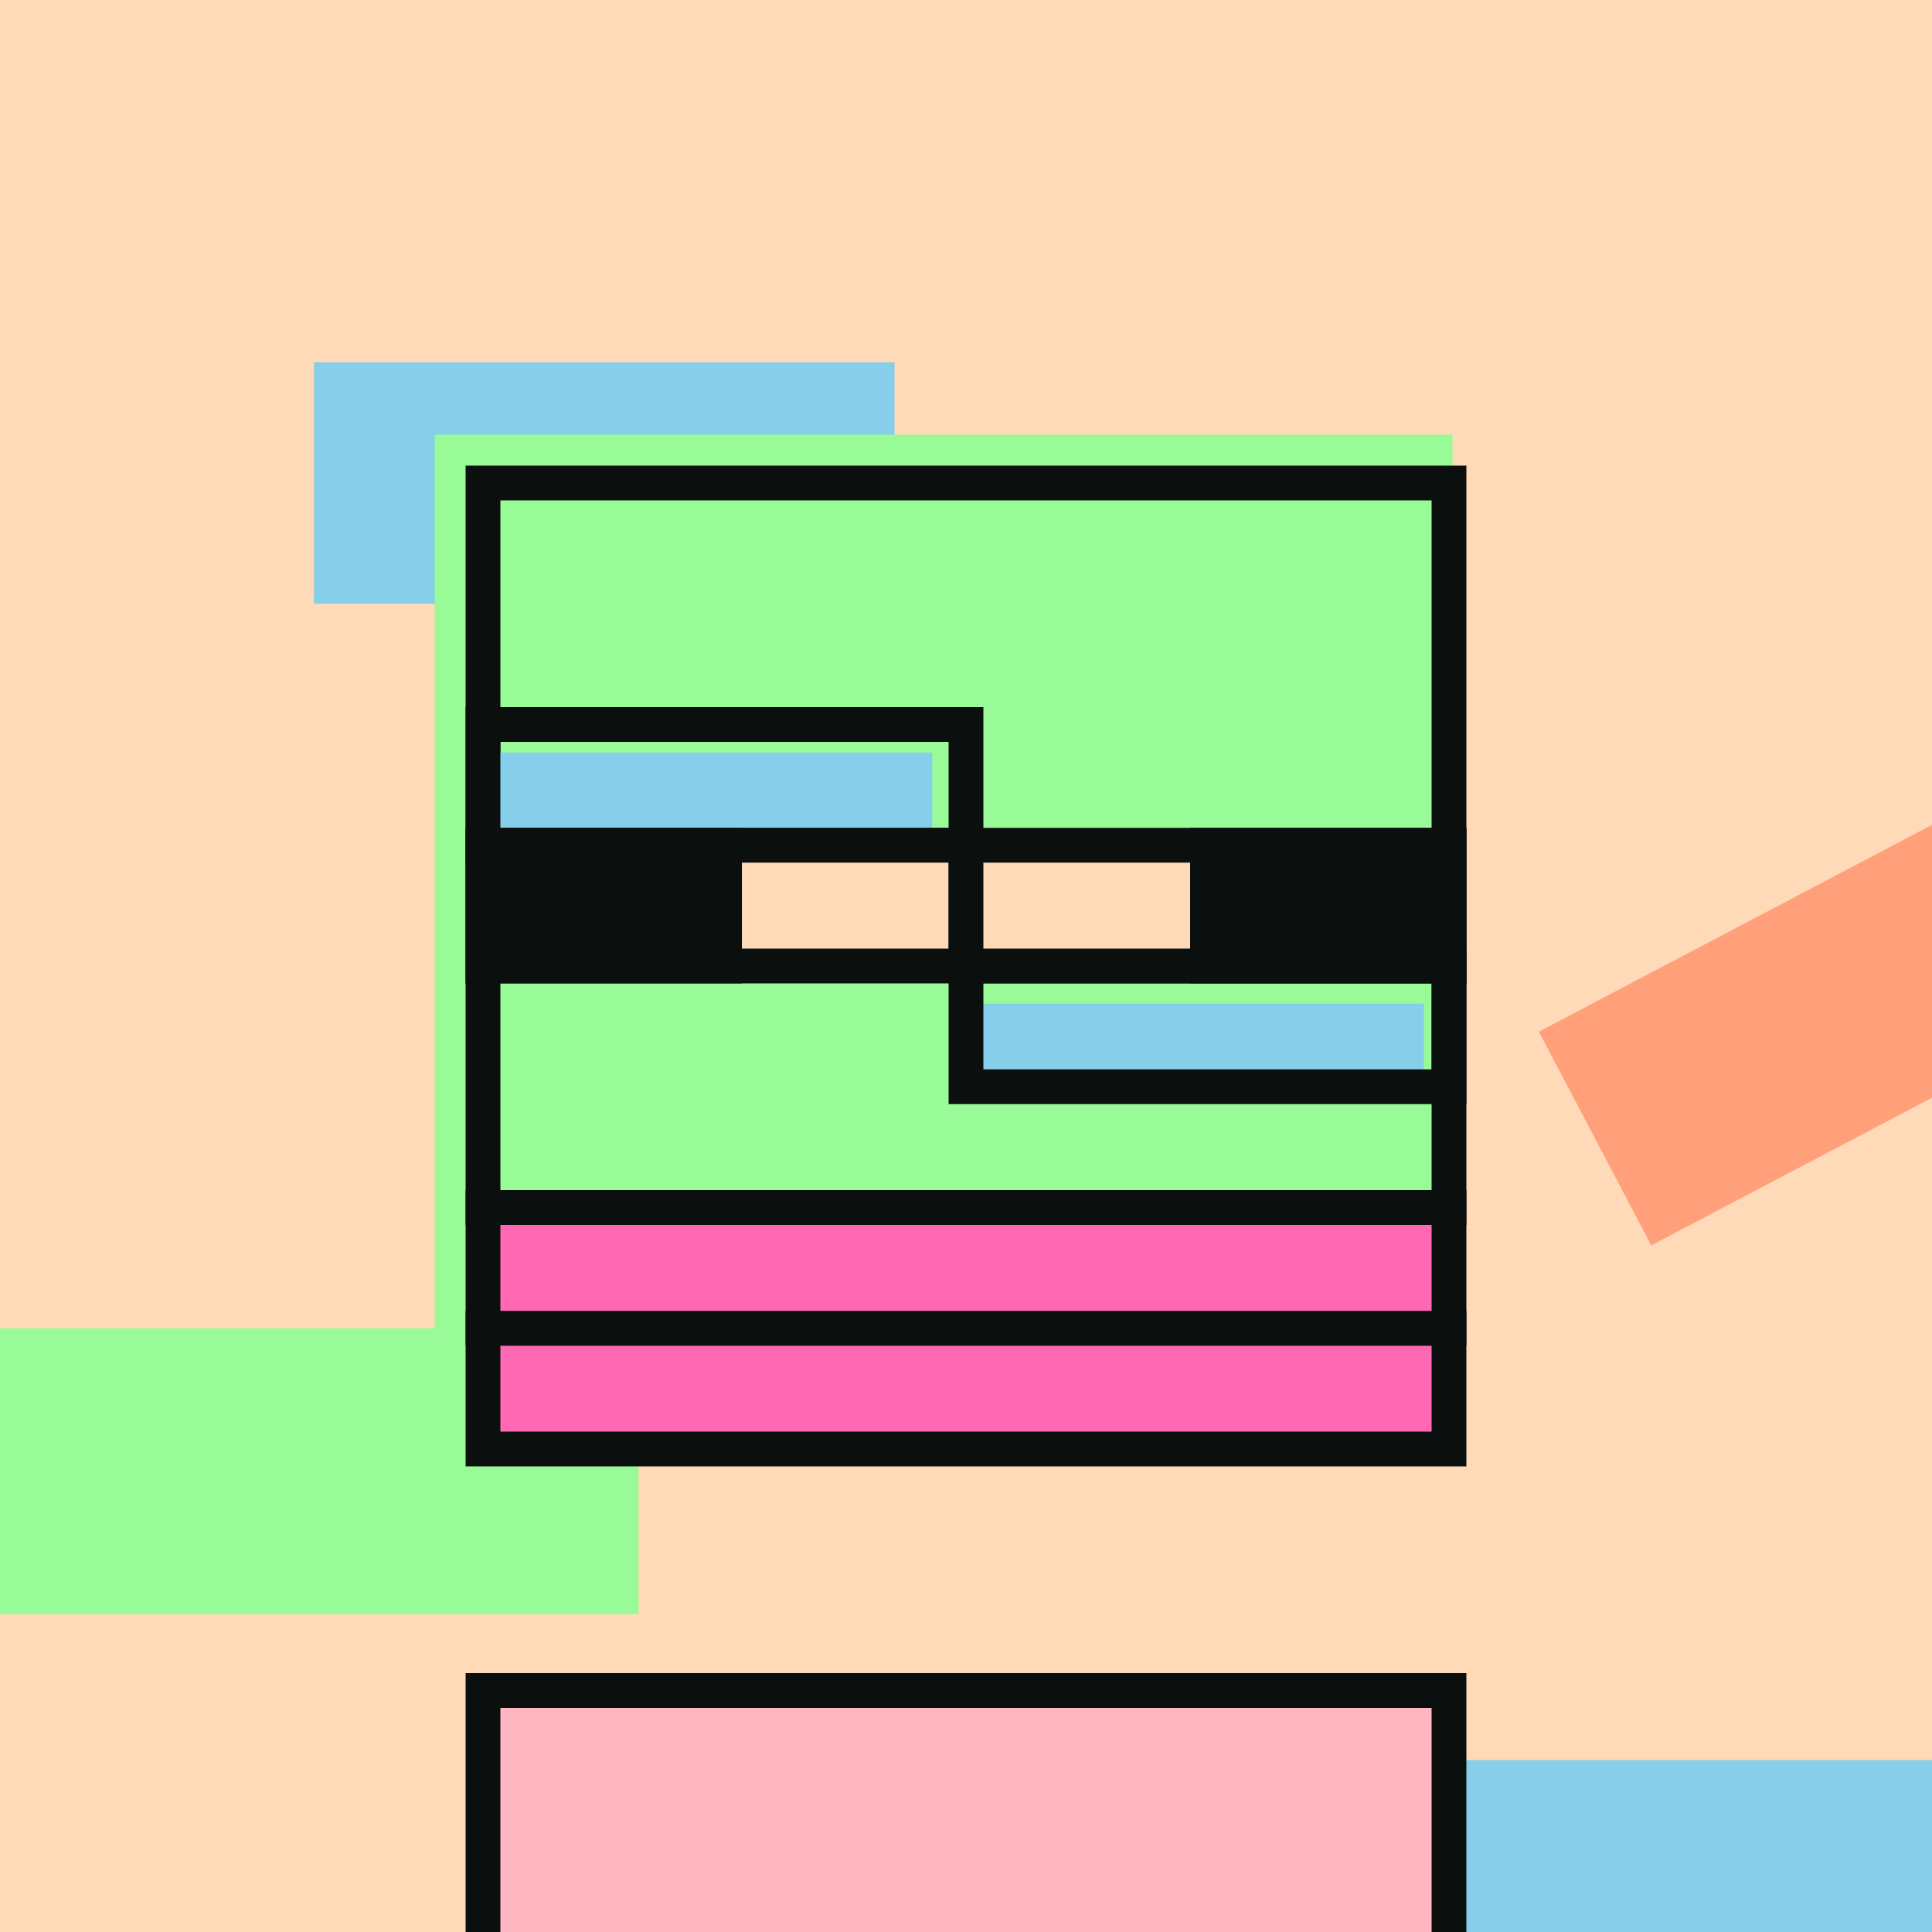
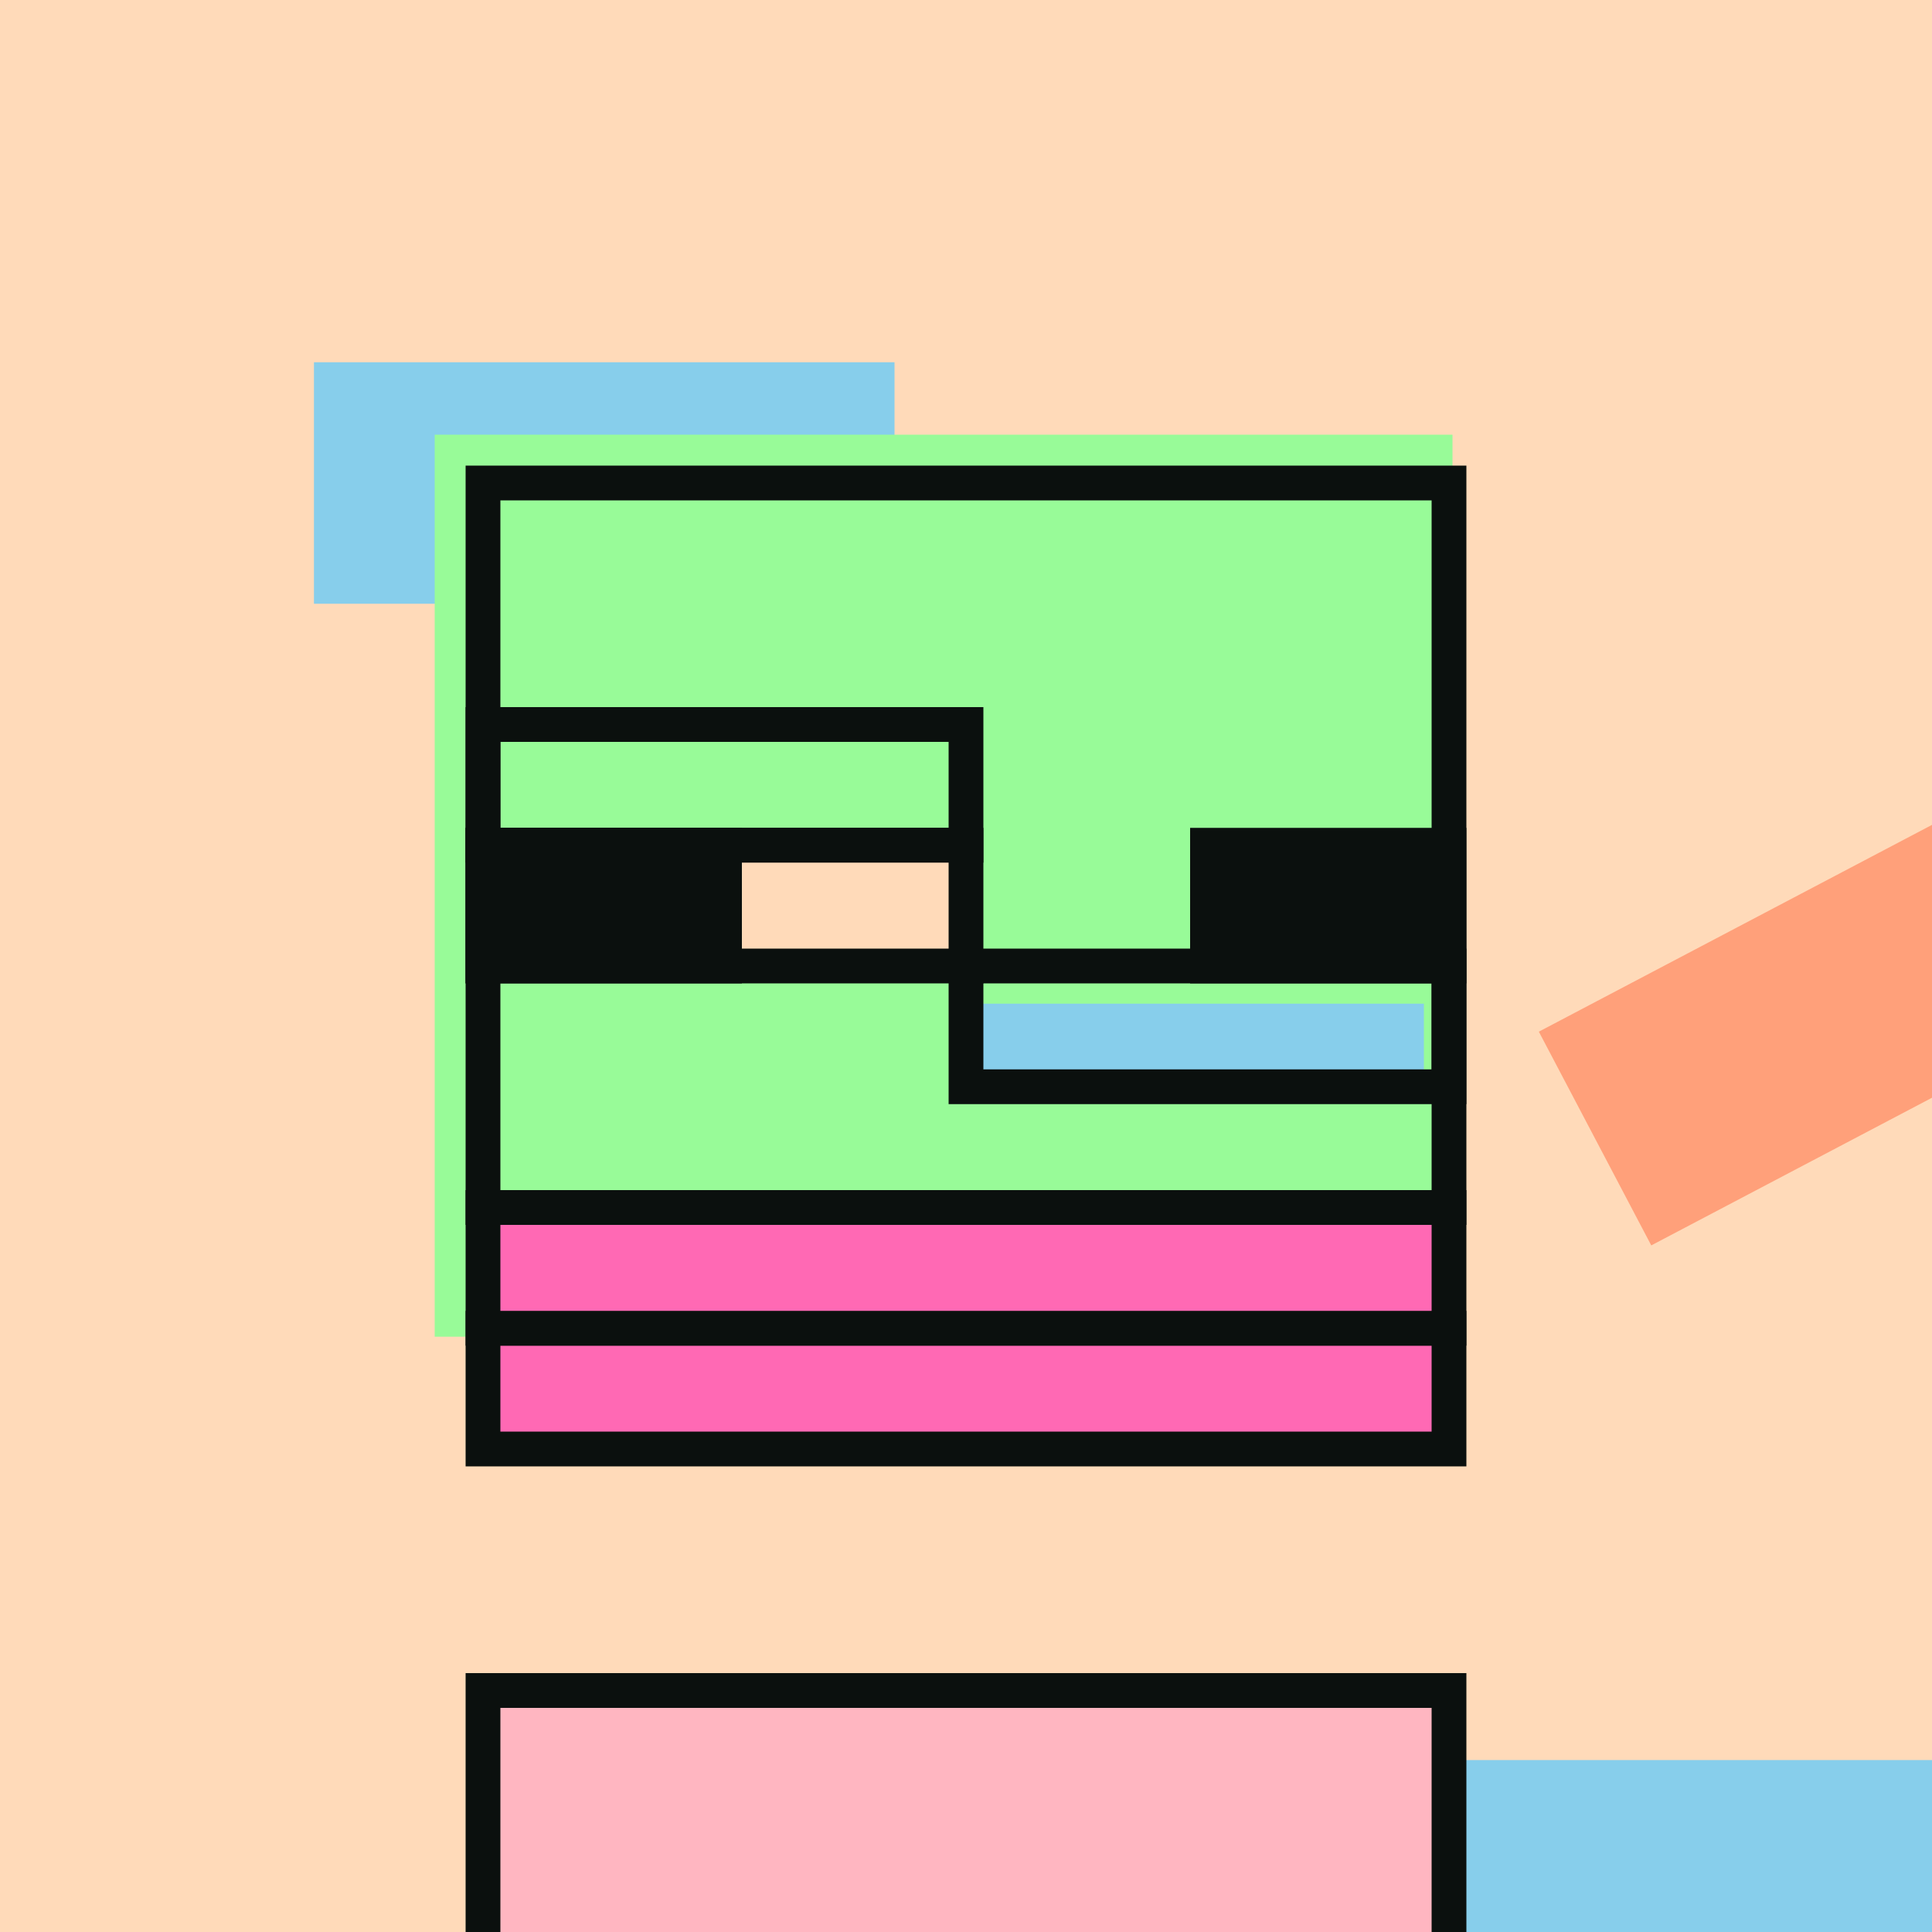
<svg xmlns="http://www.w3.org/2000/svg" viewBox="0 0 2000 2000" fill="none">
  <style>
        @keyframes pulse {
            0%, 100% { transform: scale(1); }
            50% { transform: scale(2); }
        }

        /* Class for the elements that should pulsate */
        .pulsate {
            transform-box: fill-box;
            transform-origin: center;
        }

        svg:hover .pulsate {
            animation: pulse 2s infinite ease-in-out;
        }
    </style>
  <g clip-path="url(#clip0_25_5222)">
    <rect width="2000" height="2000" fill="#FFDAB9" />
    <path d="M926 625H325V375H926V625Z" fill="#87CEEB" class="pulsate" />
    <path d="M2116 2072H1250V1822H2116V2072Z" fill="#87CEEB" class="pulsate" />
    <path d="M2374.73 939.259L1709.38 1289.24L1593 1067.98L2258.35 718.001L2374.73 939.259Z" fill="#FFA07A" class="pulsate" />
-     <rect y="1375" width="661" height="296" fill="#98FB98" class="pulsate" />
    <rect x="450" y="450" width="1053.62" height="933.753" fill="#98FB98" class="pulsate" />
    <rect x="500" y="500" width="1000" height="750" stroke="#0B100E" stroke-width="36" class="pulsate" />
-     <path d="M965 875H500V779H965V875Z" fill="#87CEEB" class="pulsate" />
    <path d="M1474 1125H1000V1039H1474V1125Z" fill="#87CEEB" class="pulsate" />
    <rect x="500" y="750" width="500" height="125" stroke="#0B100E" stroke-width="36" class="pulsate" />
    <rect x="1000" y="1000" width="500" height="125" stroke="#0B100E" stroke-width="36" class="pulsate" />
    <rect x="500" y="875" width="500" height="125" fill="#FFDAB9" stroke="#0B100E" stroke-width="36" class="pulsate" />
-     <rect x="1000" y="875" width="500" height="125" fill="#FFDAB9" stroke="#0B100E" stroke-width="36" class="pulsate" />
    <rect x="500" y="875" width="250" height="125" fill="#0B100E" stroke="#0B100E" stroke-width="36" class="pulsate" />
    <rect x="1250" y="875" width="250" height="125" fill="#0B100E" stroke="#0B100E" stroke-width="36" class="pulsate" />
    <rect x="500" y="1750" width="1000" height="322" fill="#FFB6C1" stroke="#0B100E" stroke-width="36" class="pulsate" />
    <rect x="500" y="1375" width="1000" height="125" fill="#FF69B4" stroke="#0B100E" stroke-width="36" class="pulsate" />
    <rect x="500" y="1250" width="1000" height="125" fill="#FF69B4" stroke="#0B100E" stroke-width="36" class="pulsate" />
  </g>
</svg>